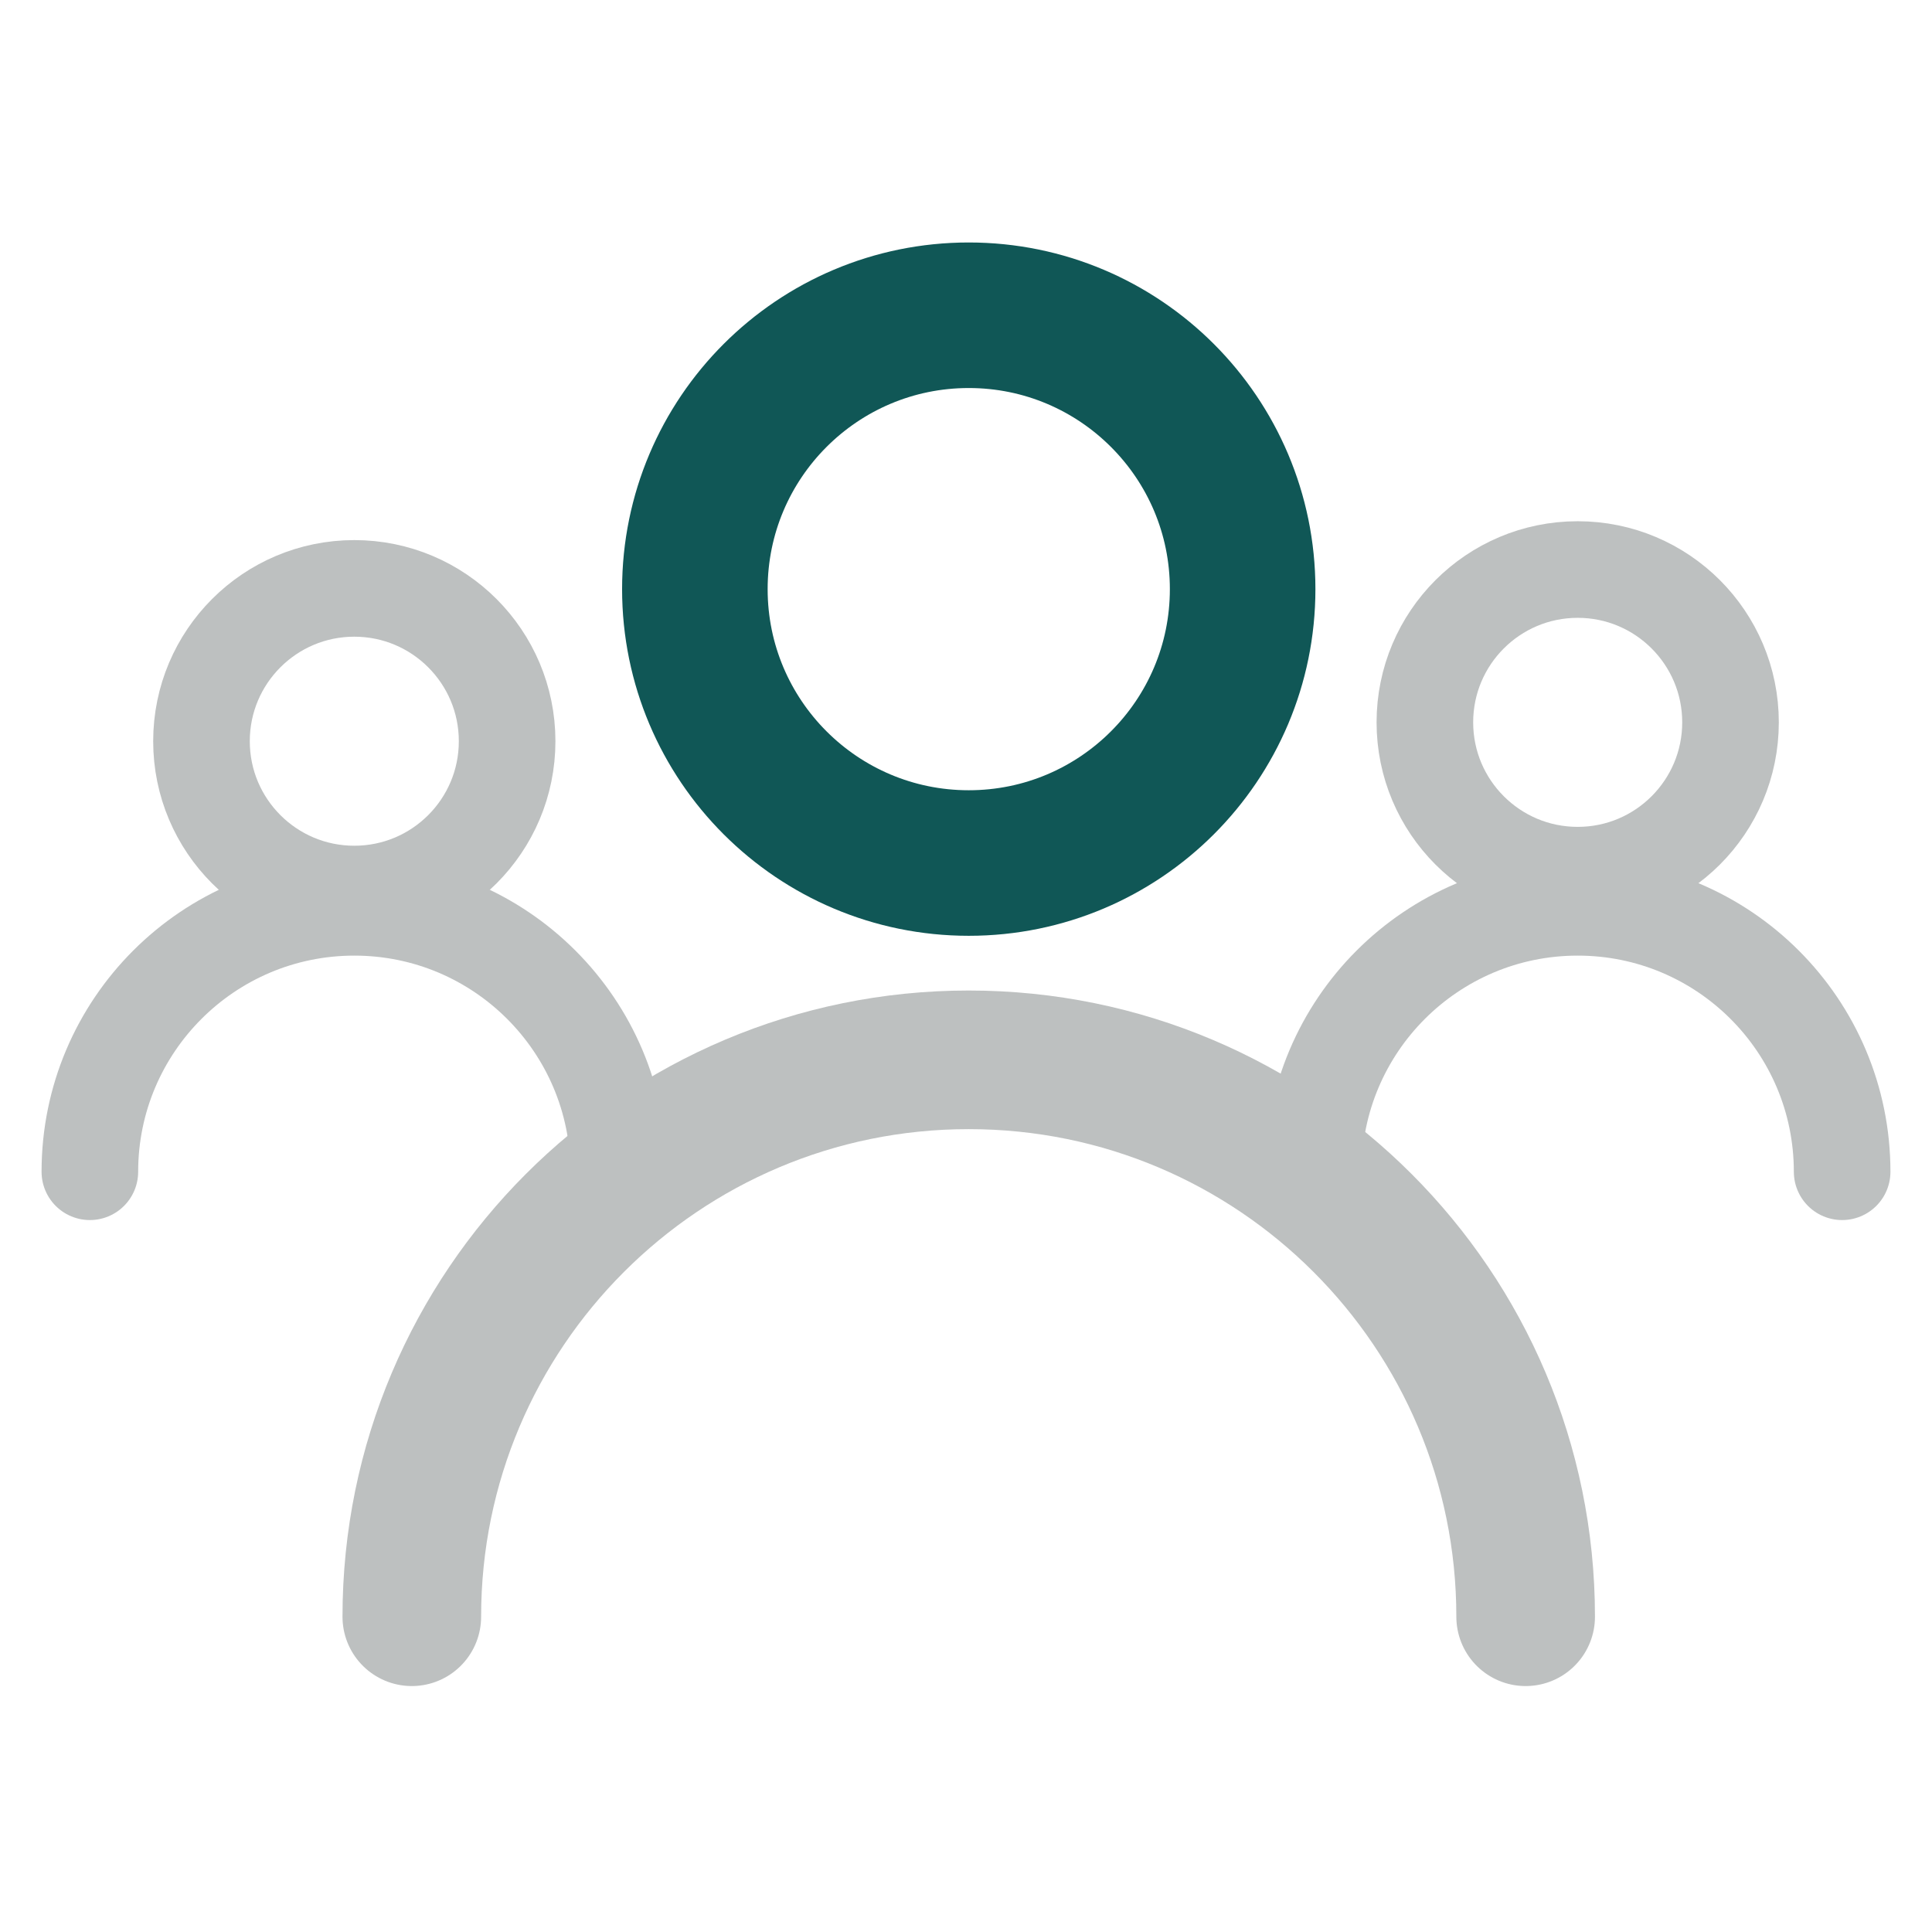
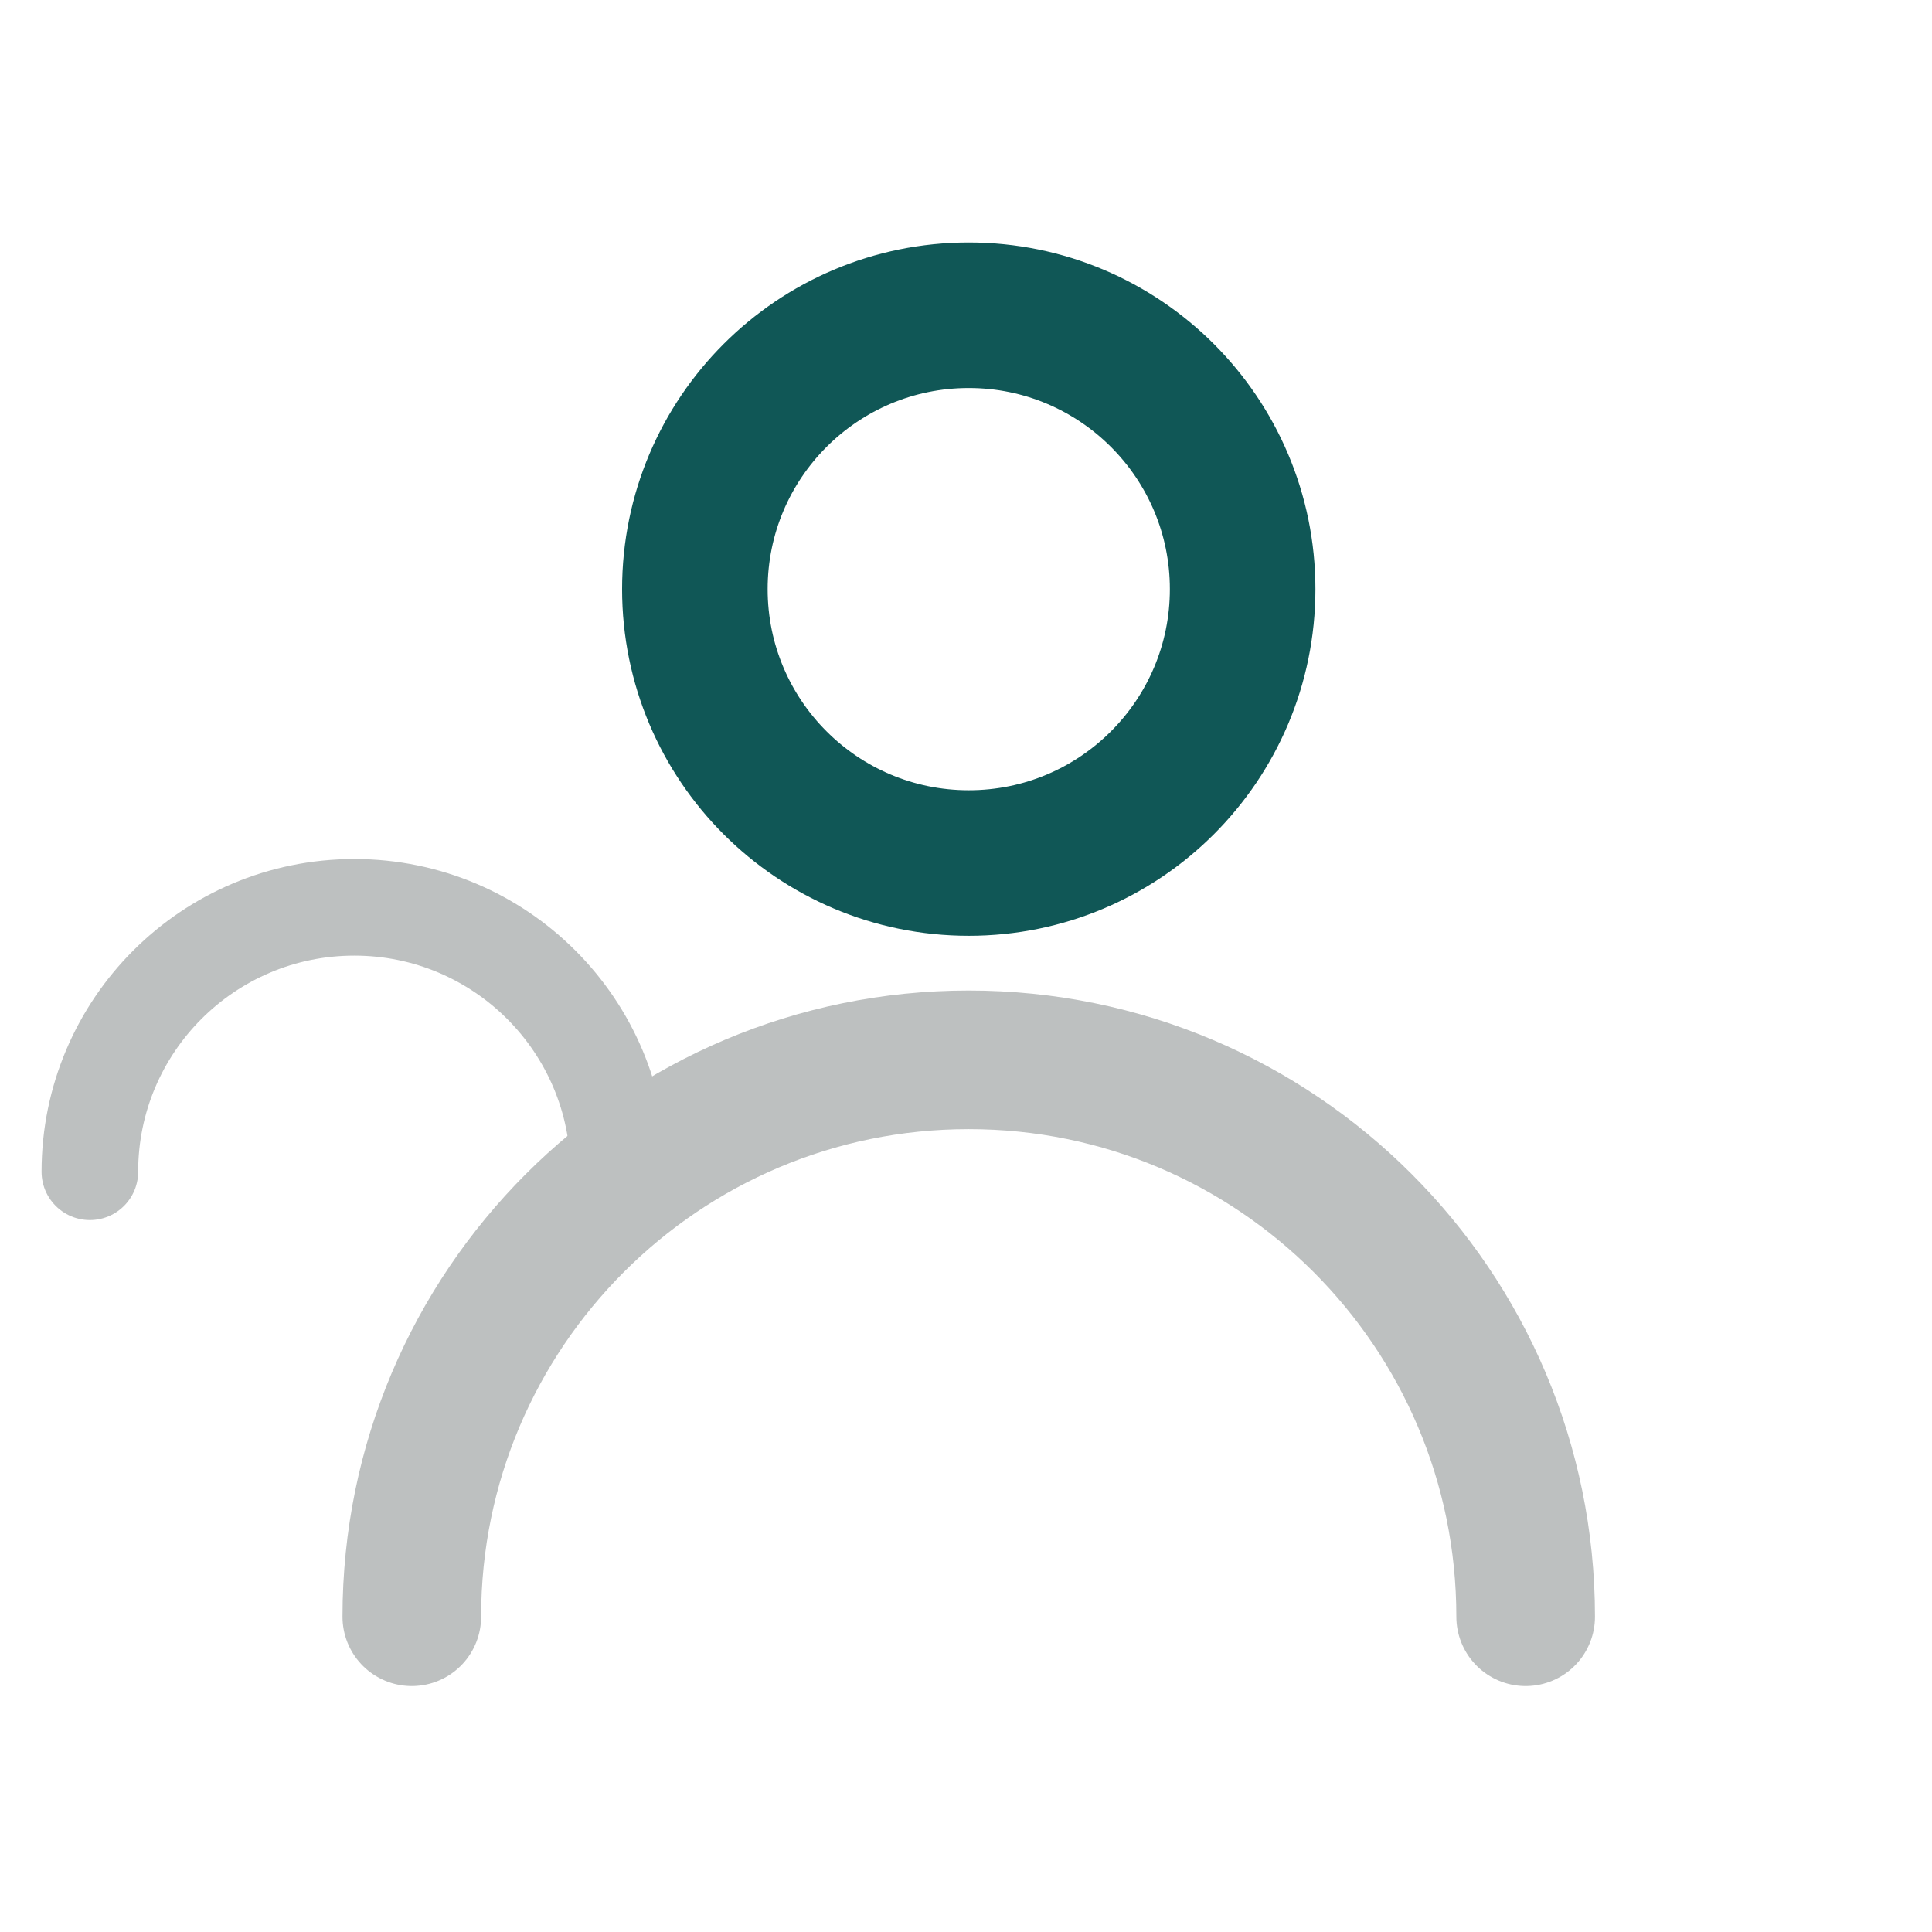
<svg xmlns="http://www.w3.org/2000/svg" id="Layer_2" viewBox="0 0 800 800">
  <defs>
    <style>.cls-1{stroke-width:0px;}.cls-1,.cls-2,.cls-3,.cls-4,.cls-5{fill:none;}.cls-2{stroke-width:57.4px;}.cls-2,.cls-4{stroke-linecap:round;stroke-linejoin:round;}.cls-2,.cls-4,.cls-5{stroke:#bdc0c0;}.cls-3{stroke:#105756;stroke-width:60.27px;}.cls-3,.cls-5{stroke-miterlimit:10;}.cls-4,.cls-5{stroke-width:40px;}</style>
  </defs>
  <g id="Capa_1">
-     <circle class="cls-5" cx="653.29" cy="299.11" r="63.28" />
-     <circle class="cls-5" cx="146.71" cy="306.92" r="63.28" />
    <path class="cls-2" d="m170.52,669.46c0-127.36,103.25-230.61,230.61-230.61s230.61,103.25,230.61,230.61" />
    <circle class="cls-3" cx="401.14" cy="243.95" r="113.41" />
-     <path class="cls-4" d="m543.79,485.2c0-60.48,49.02-109.5,109.5-109.5s109.5,49.02,109.5,109.5" />
    <path class="cls-4" d="m37.21,485.2c0-60.48,49.02-109.5,109.5-109.5s109.5,49.02,109.5,109.5" />
    <rect class="cls-1" width="800" height="800" />
  </g>
</svg>